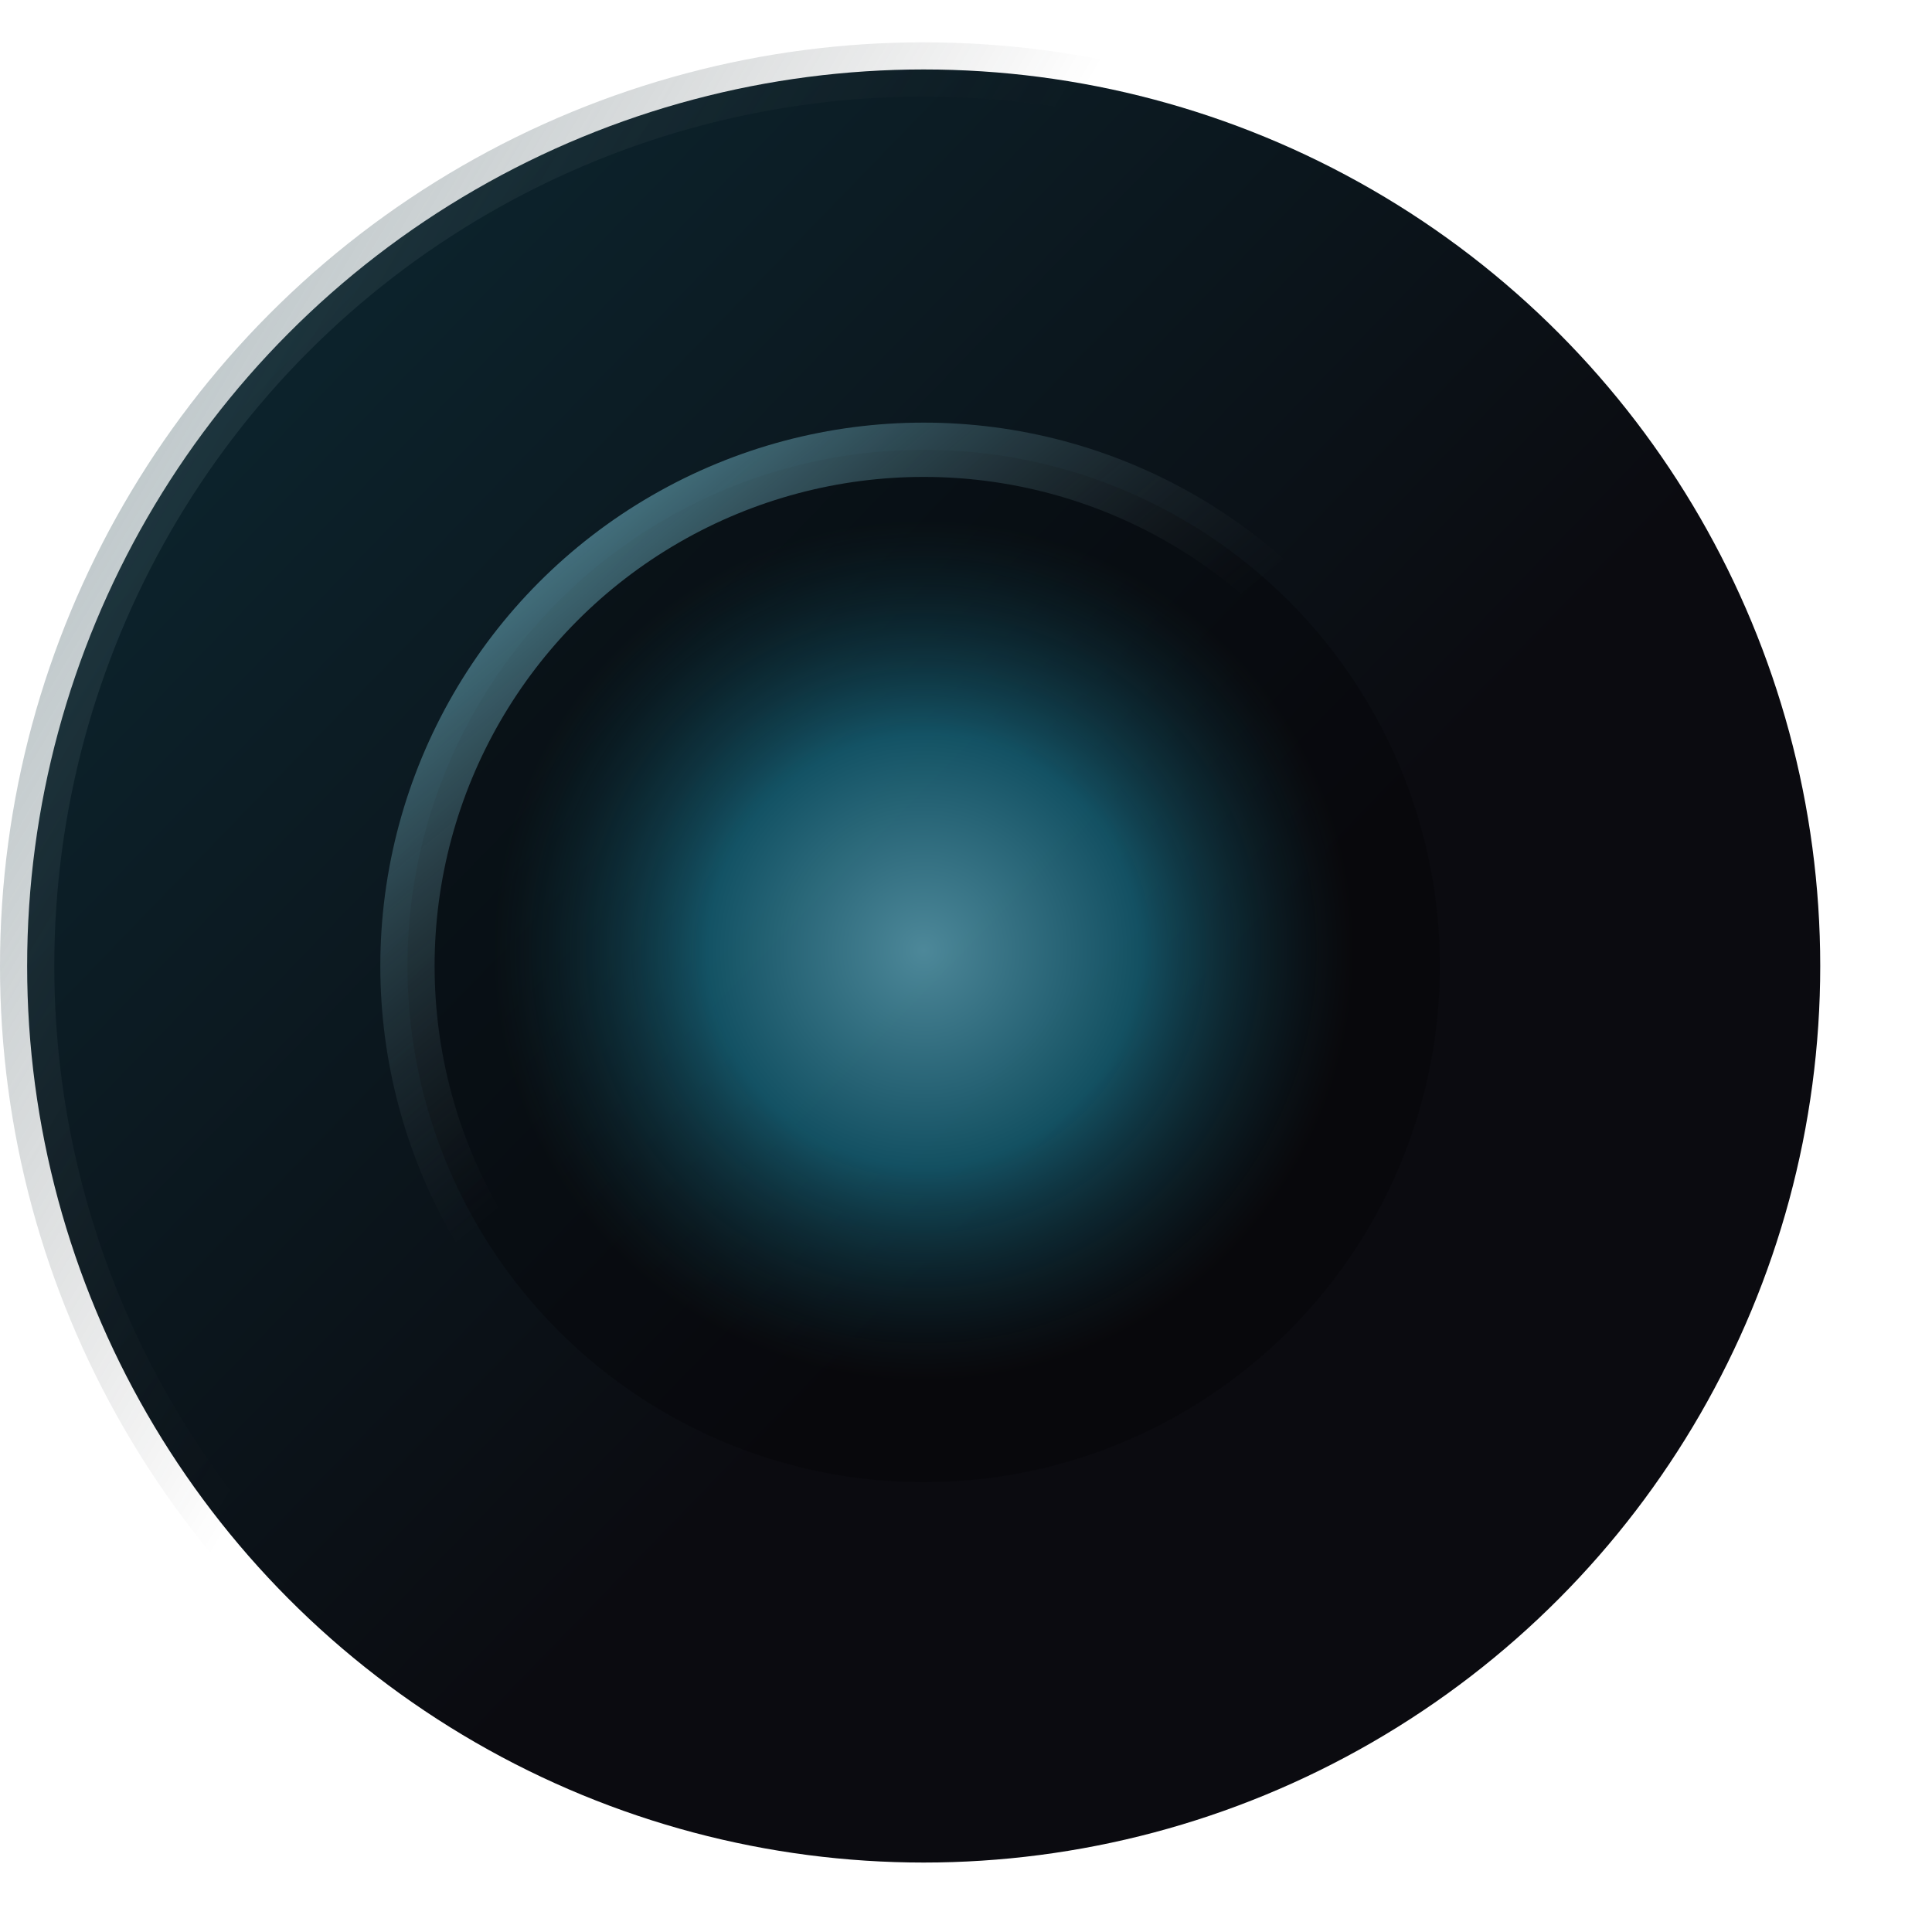
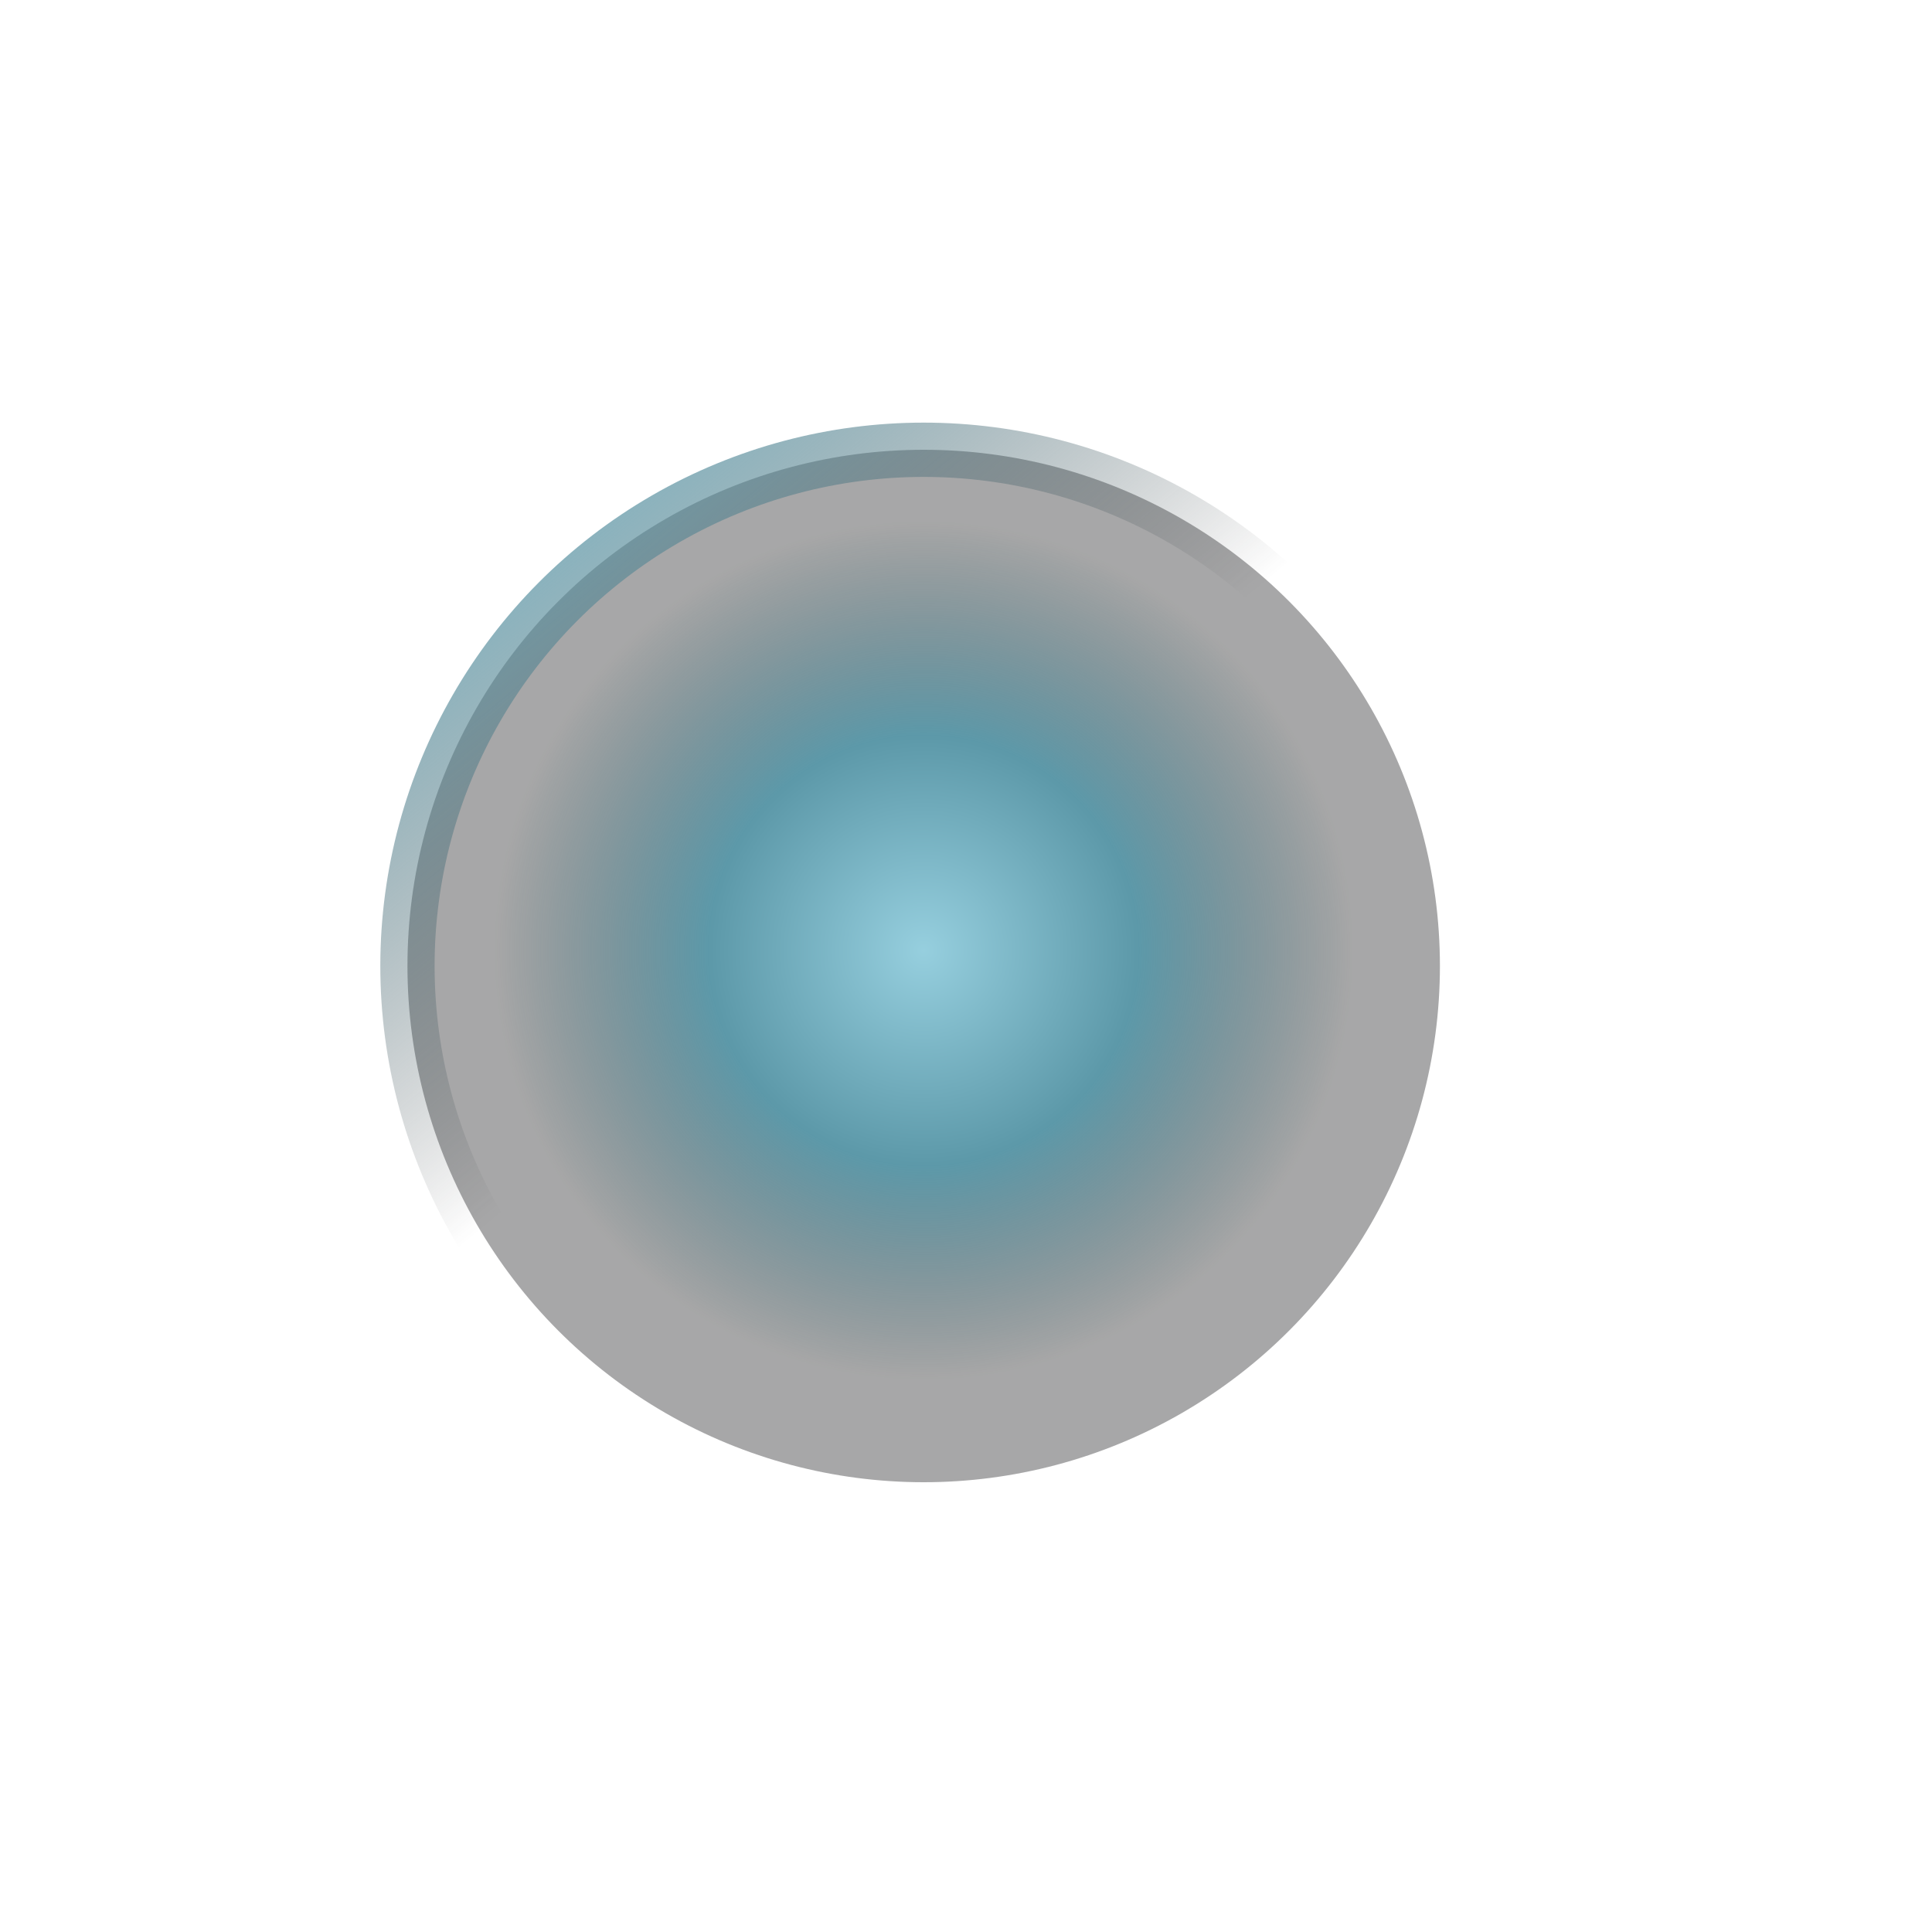
<svg xmlns="http://www.w3.org/2000/svg" width="20" height="20" viewBox="0 0 20 20" fill="none">
-   <circle cx="9.562" cy="10" r="9.281" fill="url(#paint0_linear_32954_2900)" stroke="url(#paint1_linear_32954_2900)" stroke-width="0.562" />
  <circle cx="9.562" cy="10" r="5.344" fill="url(#paint2_radial_32954_2900)" fill-opacity="0.7" stroke="url(#paint3_linear_32954_2900)" stroke-width="0.562" />
  <defs>
    <linearGradient id="paint0_linear_32954_2900" x1="-7.312" y1="-6.312" x2="11.25" y2="11.688" gradientUnits="userSpaceOnUse">
      <stop stop-color="#0D404E" />
      <stop offset="1" stop-color="#0B0B10" />
    </linearGradient>
    <linearGradient id="paint1_linear_32954_2900" x1="-7.312" y1="-5.75" x2="12.392" y2="5.998" gradientUnits="userSpaceOnUse">
      <stop stop-color="#6ABBD1" />
      <stop offset="0.844" stop-color="#313132" stop-opacity="0" />
    </linearGradient>
    <radialGradient id="paint2_radial_32954_2900" cx="0" cy="0" r="1" gradientUnits="userSpaceOnUse" gradientTransform="translate(9.561 9.84) rotate(159.444) scale(4.806)">
      <stop stop-color="#6ABBD1" />
      <stop offset="0.464" stop-color="#176D84" />
      <stop offset="0.923" stop-color="#040405" stop-opacity="0.5" />
    </radialGradient>
    <linearGradient id="paint3_linear_32954_2900" x1="5.062" y1="3.75" x2="10.249" y2="10.03" gradientUnits="userSpaceOnUse">
      <stop stop-color="#6ABBD1" />
      <stop offset="0.844" stop-color="#313132" stop-opacity="0" />
    </linearGradient>
  </defs>
</svg>